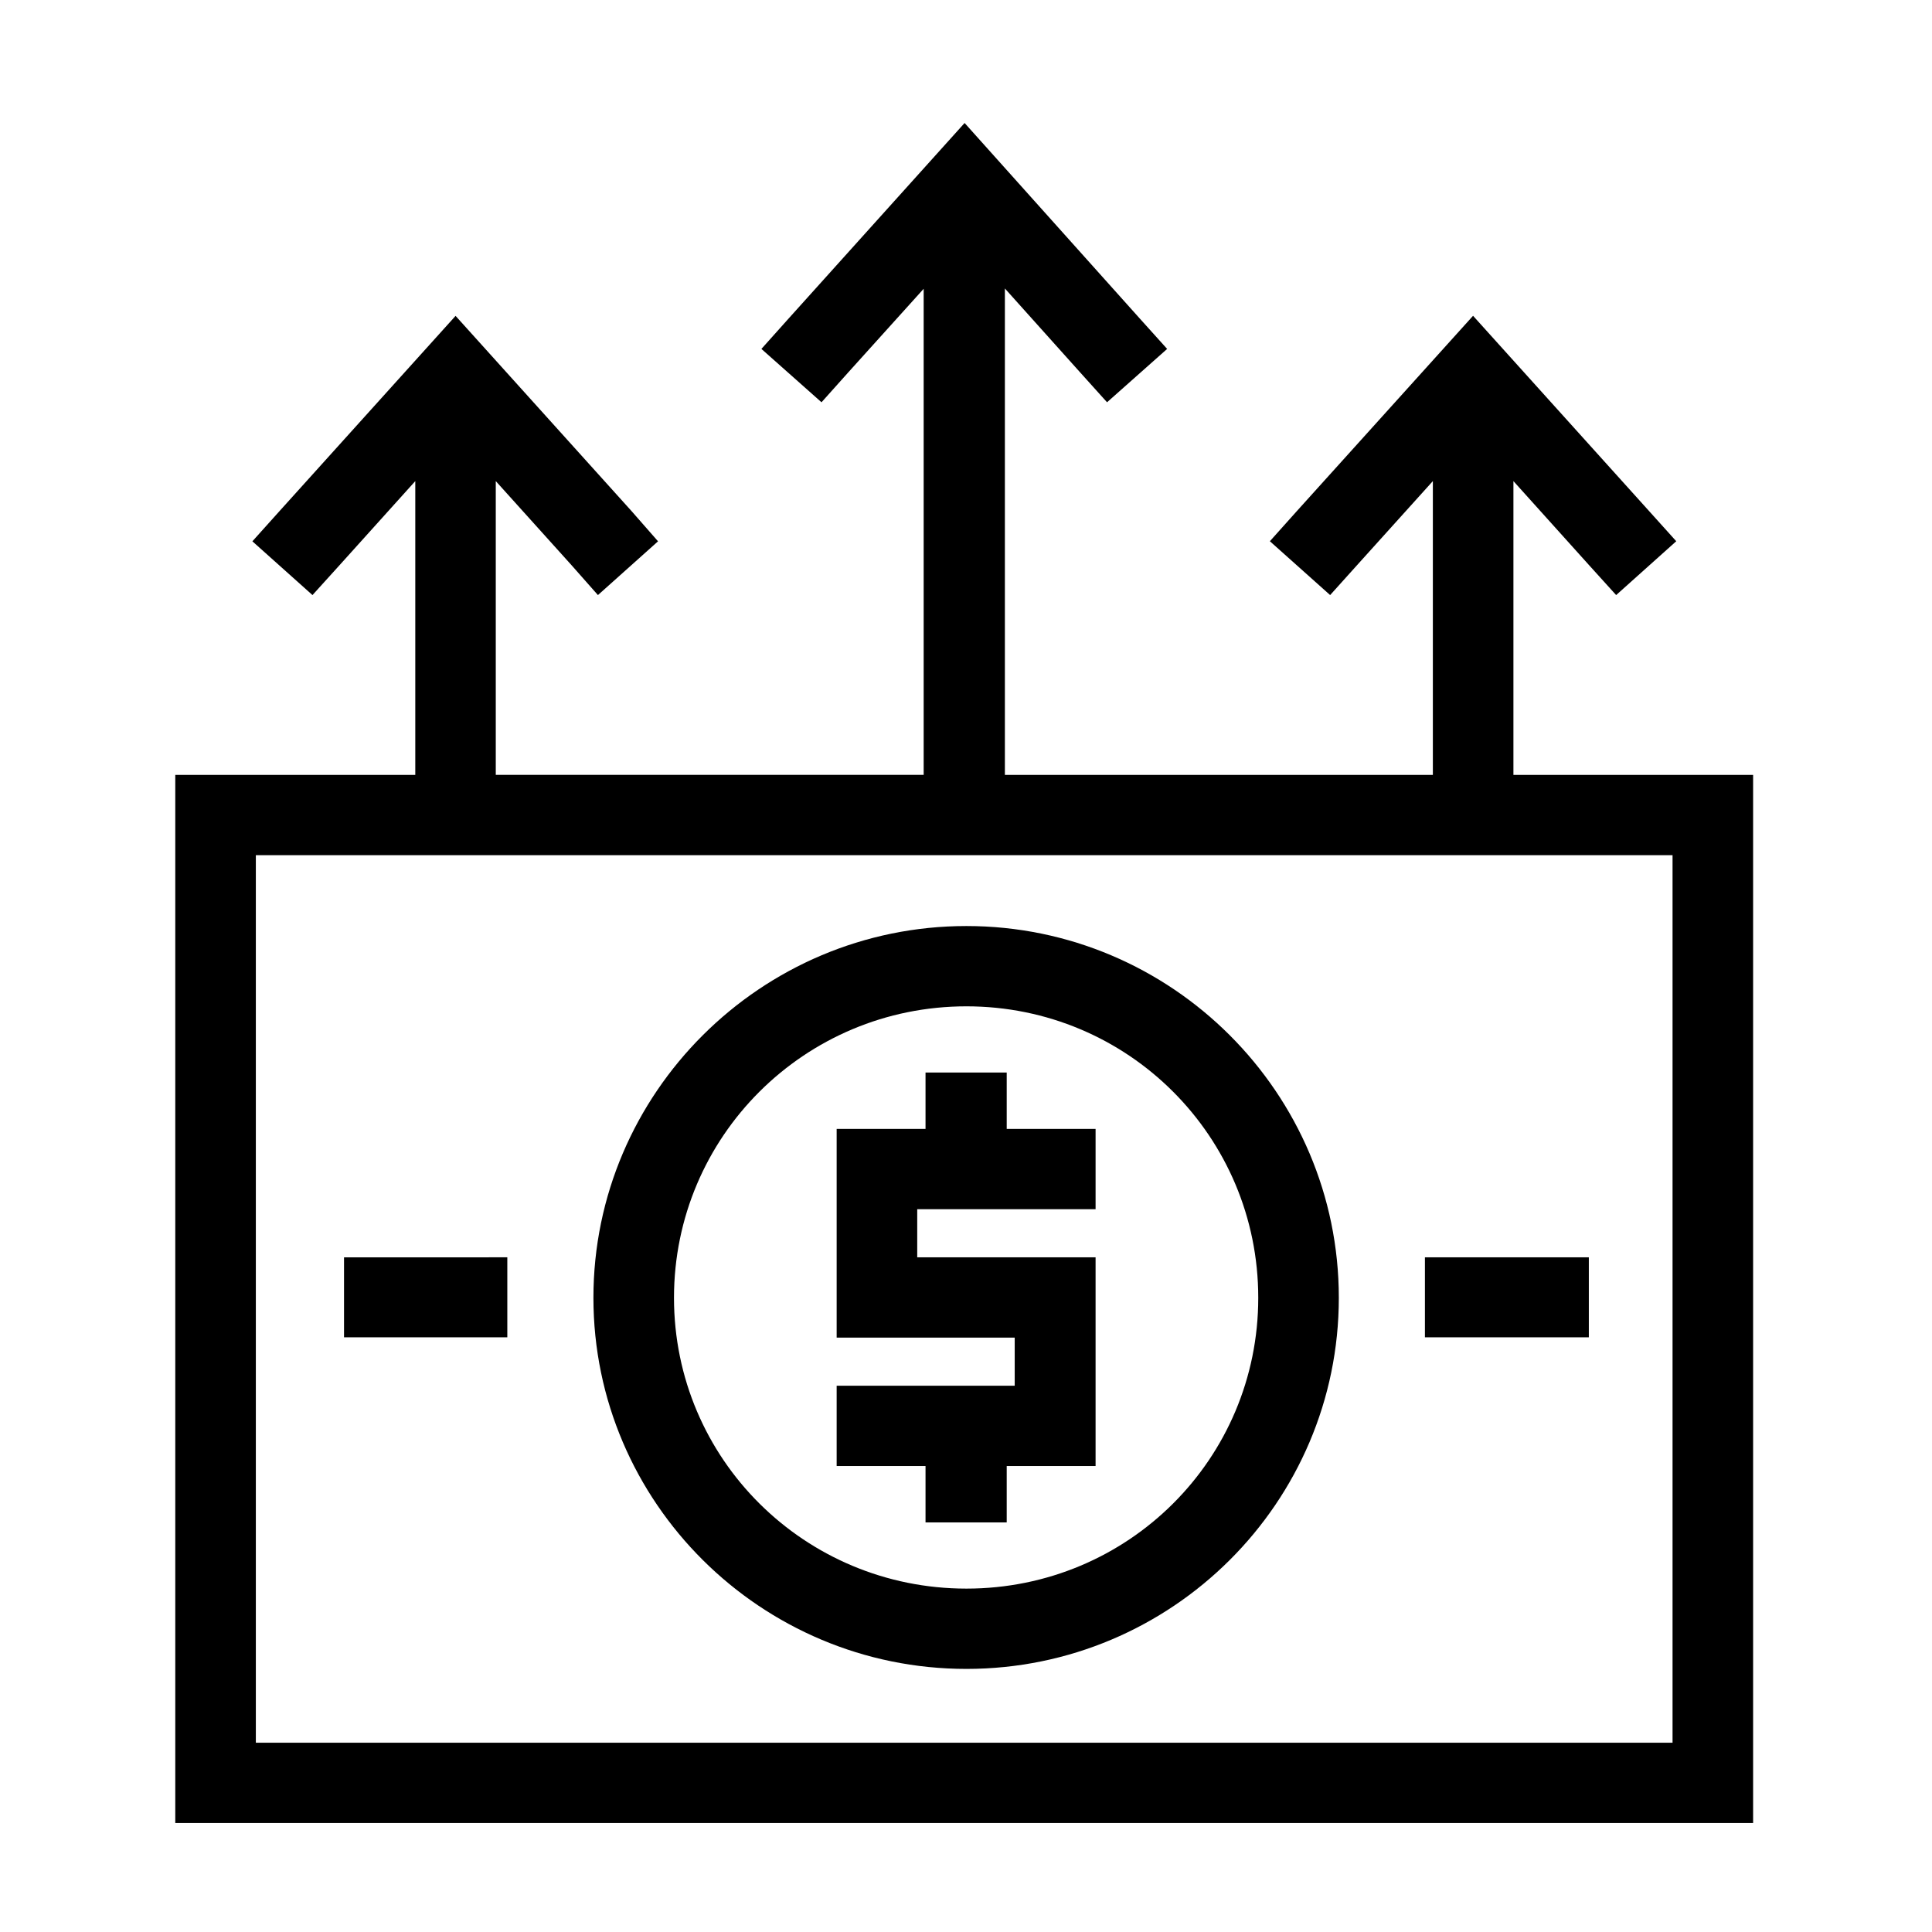
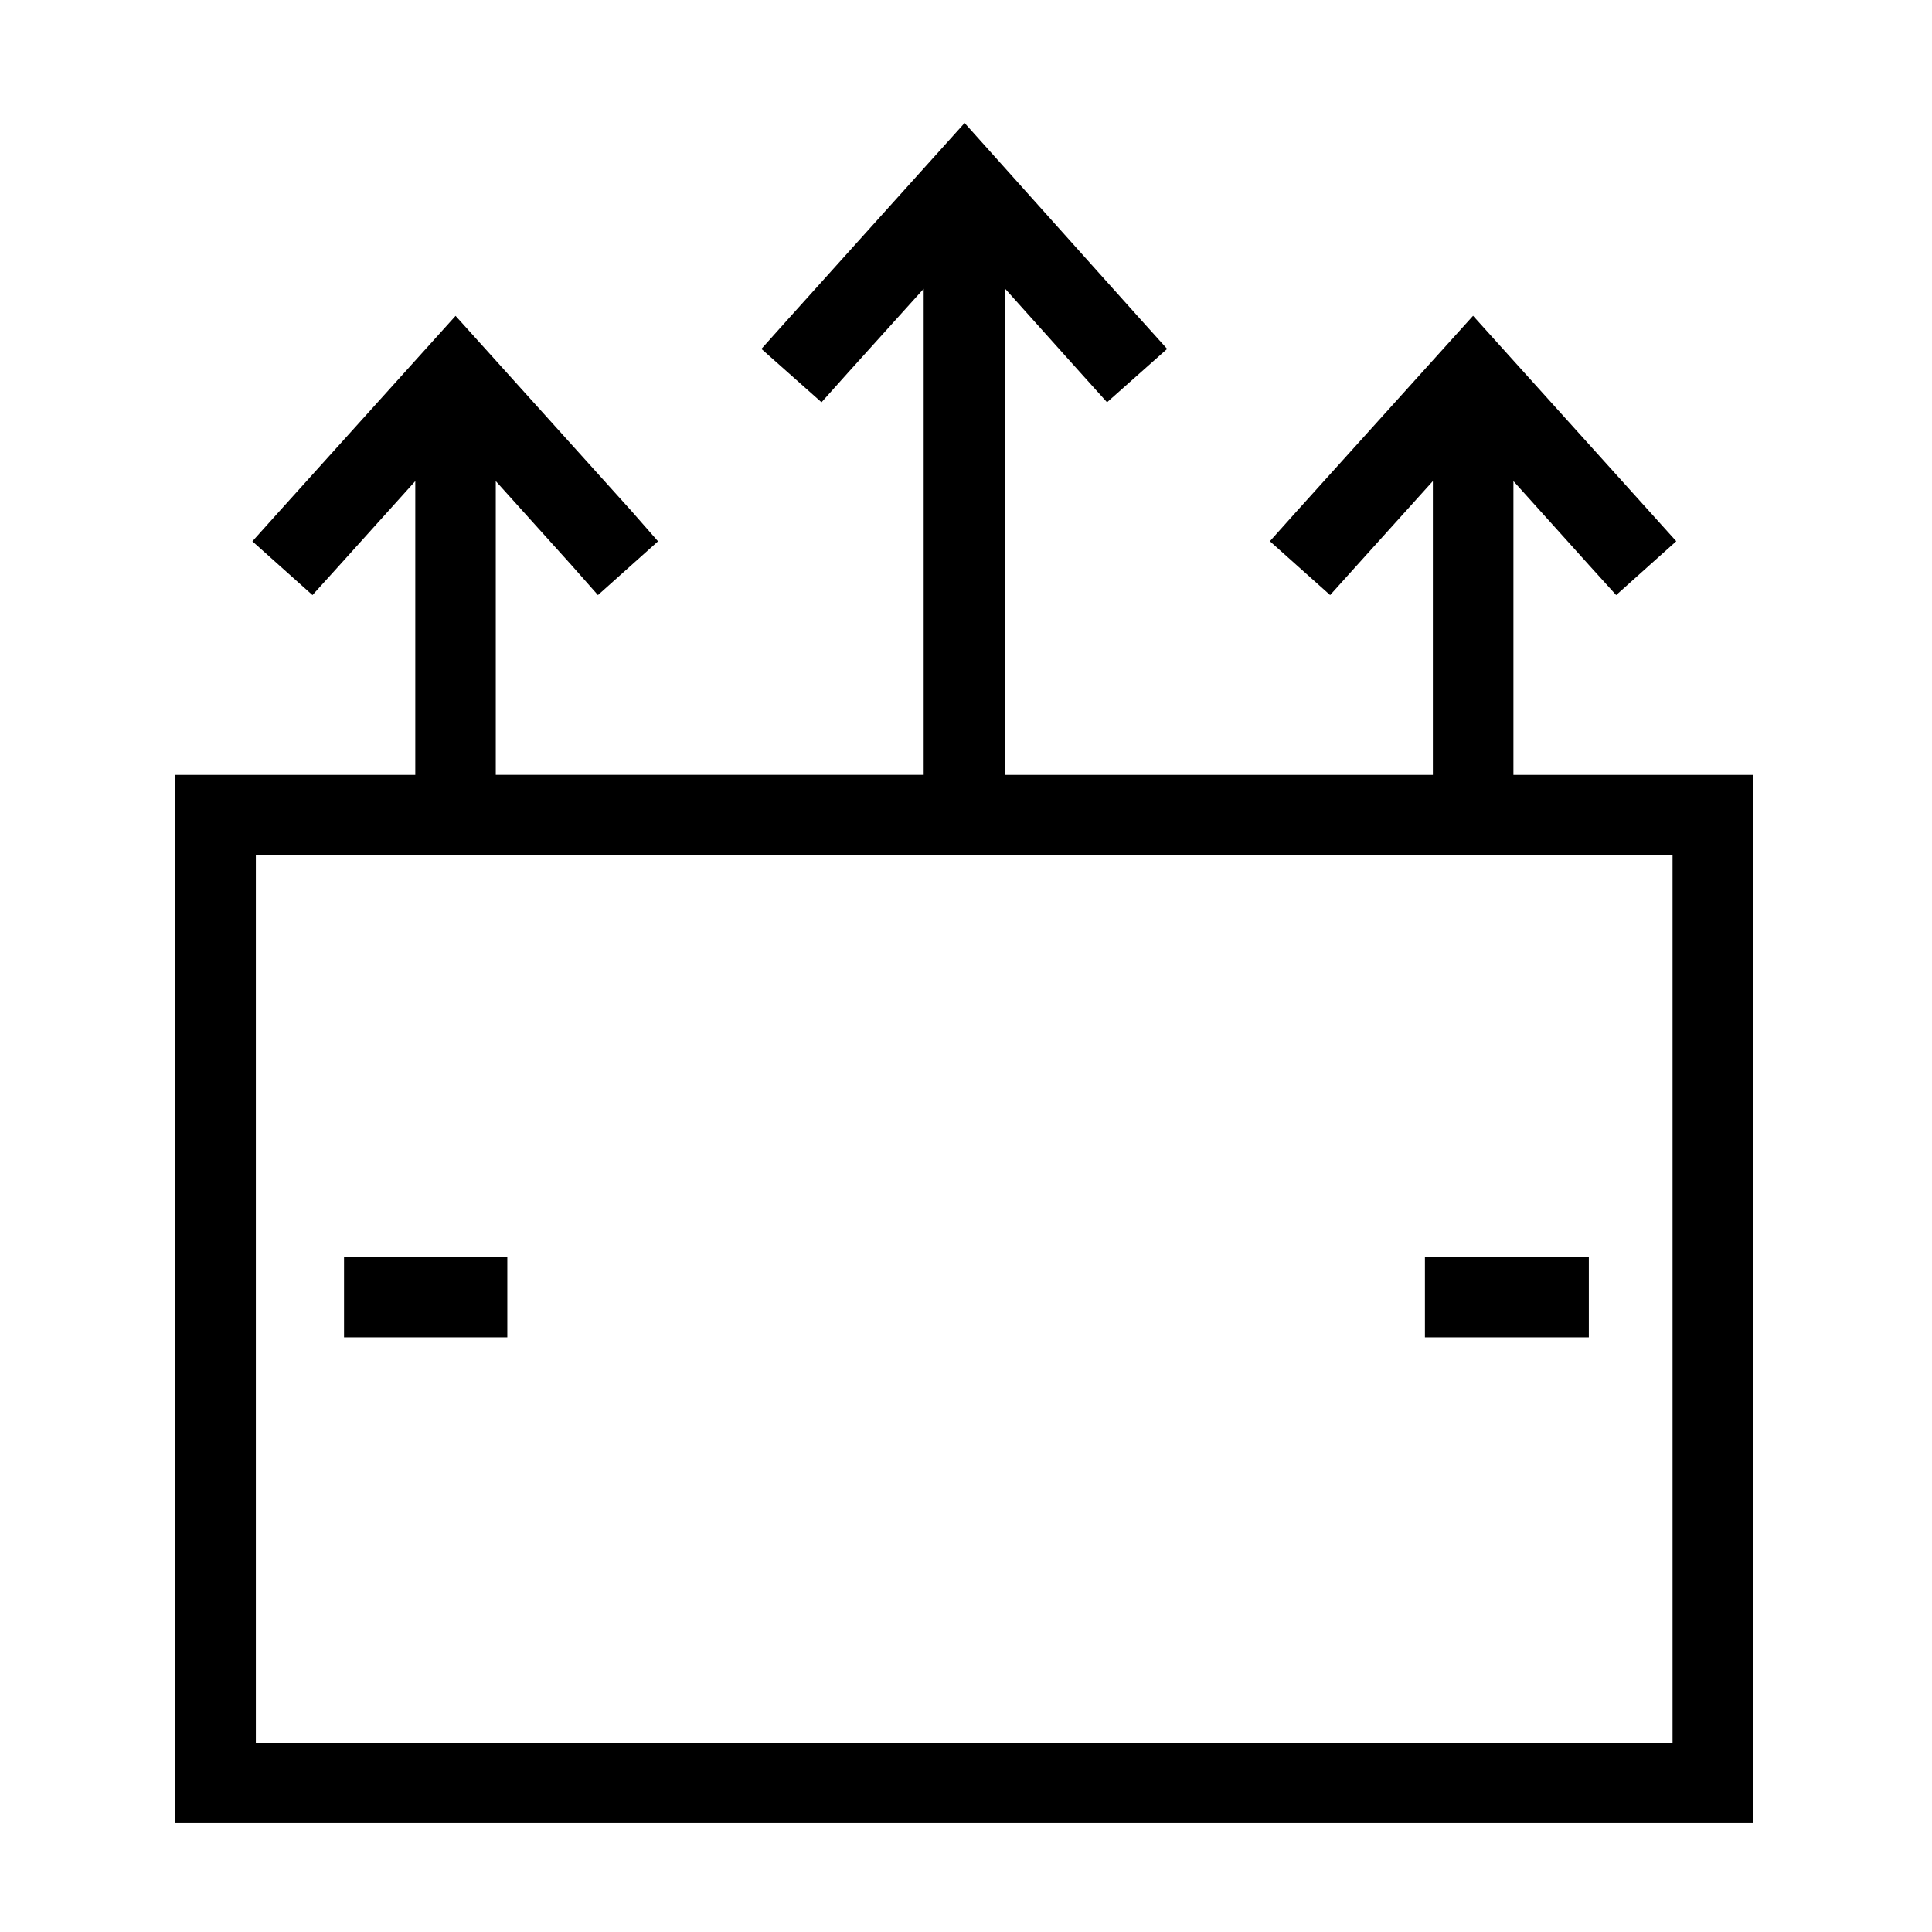
<svg xmlns="http://www.w3.org/2000/svg" height="24" id="svg8" version="1.1" viewBox="0 0 24 24" width="24">
  <defs id="defs2">
    <rect height="7.035" id="rect2504" width="7.921" x="-1.101" y="289.818" />
  </defs>
  <g id="g3795" style="display:inline;stroke-width:0.262;stroke-miterlimit:4;stroke-dasharray:none" transform="matrix(3.82,0,0,3.807,-0.127,-1106.521)">
    <path d="m -27.996,1.455 -2.188,2.43 -0.334,0.373 0.746,0.662 0.334,-0.373 0.934,-1.035 v 5.898 0.133 h -5.311 V 9.484 5.898 L -32.875,6.941 -32.547,7.312 -31.801,6.645 -32.129,6.271 -34.314,3.848 -36.5,6.271 -36.836,6.645 -36.09,7.312 -35.754,6.941 -34.814,5.898 V 9.484 9.543 h -2.979 v 0.498 12.506 h 19.584 V 9.543 h -2.975 V 9.484 5.898 l 0.939,1.043 0.336,0.371 0.746,-0.668 -0.336,-0.373 -2.186,-2.424 -2.188,2.424 -0.334,0.373 L -23.459,7.312 -23.125,6.941 -22.184,5.898 V 9.484 9.543 h -5.312 V 9.41 3.508 l 0.932,1.039 0.336,0.373 0.746,-0.662 -0.336,-0.373 z m -8.797,9.084 h 17.584 v 11.012 h -17.584 z" id="rect3617" style="color:#000000;font-style:normal;font-variant:normal;font-weight:normal;font-stretch:normal;font-size:medium;line-height:normal;font-family:sans-serif;font-variant-ligatures:normal;font-variant-position:normal;font-variant-caps:normal;font-variant-numeric:normal;font-variant-alternates:normal;font-variant-east-asian:normal;font-feature-settings:normal;font-variation-settings:normal;text-indent:0;text-align:start;text-decoration:none;text-decoration-line:none;text-decoration-style:solid;text-decoration-color:#000000;letter-spacing:normal;word-spacing:normal;text-transform:none;writing-mode:lr-tb;direction:ltr;text-orientation:mixed;dominant-baseline:auto;baseline-shift:baseline;text-anchor:start;white-space:normal;shape-padding:0;shape-margin:0;inline-size:0;clip-rule:nonzero;display:inline;overflow:visible;visibility:visible;opacity:1;isolation:auto;mix-blend-mode:normal;color-interpolation:sRGB;color-interpolation-filters:linearRGB;solid-color:#000000;solid-opacity:1;vector-effect:none;fill:#000000;fill-opacity:1;fill-rule:nonzero;stroke:none;stroke-width:1;stroke-linecap:square;stroke-linejoin:miter;stroke-miterlimit:4;stroke-dasharray:none;stroke-dashoffset:0;stroke-opacity:1;paint-order:fill markers stroke;color-rendering:auto;image-rendering:auto;shape-rendering:auto;text-rendering:auto;enable-background:accumulate;stop-color:#000000;stop-opacity:1" transform="matrix(0.262,0,0,0.263,10.505,290.673)" />
-     <path d="m 3.176,293.676 c -0.668,0 -1.213,0.545 -1.213,1.213 0,0.668 0.545,1.211 1.213,1.211 0.668,0 1.211,-0.543 1.211,-1.211 0,-0.668 -0.543,-1.213 -1.211,-1.213 z m 0,0.262 c 0.526,0 0.949,0.425 0.949,0.951 0,0.526 -0.423,0.949 -0.949,0.949 -0.526,0 -0.951,-0.423 -0.951,-0.949 0,-0.526 0.425,-0.951 0.951,-0.951 z" id="ellipse3625" style="color:#000000;font-style:normal;font-variant:normal;font-weight:normal;font-stretch:normal;font-size:medium;line-height:normal;font-family:sans-serif;font-variant-ligatures:normal;font-variant-position:normal;font-variant-caps:normal;font-variant-numeric:normal;font-variant-alternates:normal;font-variant-east-asian:normal;font-feature-settings:normal;font-variation-settings:normal;text-indent:0;text-align:start;text-decoration:none;text-decoration-line:none;text-decoration-style:solid;text-decoration-color:#000000;letter-spacing:normal;word-spacing:normal;text-transform:none;writing-mode:lr-tb;direction:ltr;text-orientation:mixed;dominant-baseline:auto;baseline-shift:baseline;text-anchor:start;white-space:normal;shape-padding:0;shape-margin:0;inline-size:0;clip-rule:nonzero;display:inline;overflow:visible;visibility:visible;opacity:1;isolation:auto;mix-blend-mode:normal;color-interpolation:sRGB;color-interpolation-filters:linearRGB;solid-color:#000000;solid-opacity:1;vector-effect:none;fill:#000000;fill-opacity:1;fill-rule:nonzero;stroke:none;stroke-linecap:butt;stroke-linejoin:miter;stroke-miterlimit:4;stroke-dasharray:none;stroke-dashoffset:0;stroke-opacity:1;paint-order:fill markers stroke;color-rendering:auto;image-rendering:auto;shape-rendering:auto;text-rendering:auto;enable-background:accumulate;stop-color:#000000;stop-opacity:1" />
-     <path d="m 3.043,294.154 v 0.132 0.052 h -0.289 v 0.681 h 0.579 v 0.157 H 2.886 2.754 v 0.262 h 0.132 0.157 v 0.052 0.132 h 0.264 v -0.132 -0.052 h 0.289 v -0.681 H 3.016 v -0.157 H 3.464 3.596 V 294.338 H 3.464 3.307 v -0.052 -0.132 z" id="path3627" style="color:#000000;font-style:normal;font-variant:normal;font-weight:normal;font-stretch:normal;font-size:medium;line-height:normal;font-family:sans-serif;font-variant-ligatures:normal;font-variant-position:normal;font-variant-caps:normal;font-variant-numeric:normal;font-variant-alternates:normal;font-variant-east-asian:normal;font-feature-settings:normal;font-variation-settings:normal;text-indent:0;text-align:start;text-decoration:none;text-decoration-line:none;text-decoration-style:solid;text-decoration-color:#000000;letter-spacing:normal;word-spacing:normal;text-transform:none;writing-mode:lr-tb;direction:ltr;text-orientation:mixed;dominant-baseline:auto;baseline-shift:baseline;text-anchor:start;white-space:normal;shape-padding:0;shape-margin:0;inline-size:0;clip-rule:nonzero;display:inline;overflow:visible;visibility:visible;isolation:auto;mix-blend-mode:normal;color-interpolation:sRGB;color-interpolation-filters:linearRGB;solid-color:#000000;solid-opacity:1;vector-effect:none;fill:#000000;fill-opacity:1;fill-rule:nonzero;stroke:none;stroke-width:0.262;stroke-linecap:square;stroke-linejoin:miter;stroke-miterlimit:4;stroke-dasharray:none;stroke-dashoffset:0;stroke-opacity:1;color-rendering:auto;image-rendering:auto;shape-rendering:auto;text-rendering:auto;enable-background:accumulate;stop-color:#000000" />
    <path d="m 1.152,294.757 v 0.261 H 1.282 1.553 1.683 v -0.261 H 1.553 1.282 Z" id="path3637" style="color:#000000;font-style:normal;font-variant:normal;font-weight:normal;font-stretch:normal;font-size:medium;line-height:normal;font-family:sans-serif;font-variant-ligatures:normal;font-variant-position:normal;font-variant-caps:normal;font-variant-numeric:normal;font-variant-alternates:normal;font-variant-east-asian:normal;font-feature-settings:normal;font-variation-settings:normal;text-indent:0;text-align:start;text-decoration:none;text-decoration-line:none;text-decoration-style:solid;text-decoration-color:#000000;letter-spacing:normal;word-spacing:normal;text-transform:none;writing-mode:lr-tb;direction:ltr;text-orientation:mixed;dominant-baseline:auto;baseline-shift:baseline;text-anchor:start;white-space:normal;shape-padding:0;shape-margin:0;inline-size:0;clip-rule:nonzero;display:inline;overflow:visible;visibility:visible;isolation:auto;mix-blend-mode:normal;color-interpolation:sRGB;color-interpolation-filters:linearRGB;solid-color:#000000;solid-opacity:1;vector-effect:none;fill:#000000;fill-opacity:1;fill-rule:nonzero;stroke:none;stroke-width:0.262;stroke-linecap:square;stroke-linejoin:miter;stroke-miterlimit:4;stroke-dasharray:none;stroke-dashoffset:0;stroke-opacity:1;color-rendering:auto;image-rendering:auto;shape-rendering:auto;text-rendering:auto;enable-background:accumulate;stop-color:#000000" />
    <path d="m 4.667,294.757 v 0.261 h 0.13 0.271 0.132 v -0.261 H 5.068 4.796 Z" id="path3639" style="color:#000000;font-style:normal;font-variant:normal;font-weight:normal;font-stretch:normal;font-size:medium;line-height:normal;font-family:sans-serif;font-variant-ligatures:normal;font-variant-position:normal;font-variant-caps:normal;font-variant-numeric:normal;font-variant-alternates:normal;font-variant-east-asian:normal;font-feature-settings:normal;font-variation-settings:normal;text-indent:0;text-align:start;text-decoration:none;text-decoration-line:none;text-decoration-style:solid;text-decoration-color:#000000;letter-spacing:normal;word-spacing:normal;text-transform:none;writing-mode:lr-tb;direction:ltr;text-orientation:mixed;dominant-baseline:auto;baseline-shift:baseline;text-anchor:start;white-space:normal;shape-padding:0;shape-margin:0;inline-size:0;clip-rule:nonzero;display:inline;overflow:visible;visibility:visible;isolation:auto;mix-blend-mode:normal;color-interpolation:sRGB;color-interpolation-filters:linearRGB;solid-color:#000000;solid-opacity:1;vector-effect:none;fill:#000000;fill-opacity:1;fill-rule:nonzero;stroke:none;stroke-width:0.262;stroke-linecap:square;stroke-linejoin:miter;stroke-miterlimit:4;stroke-dasharray:none;stroke-dashoffset:0;stroke-opacity:1;color-rendering:auto;image-rendering:auto;shape-rendering:auto;text-rendering:auto;enable-background:accumulate;stop-color:#000000" />
    <g id="g3774" style="stroke-width:0.262;stroke-miterlimit:4;stroke-dasharray:none" transform="translate(-0.066)">
      <g id="g3766" style="stroke-width:0.262;stroke-miterlimit:4;stroke-dasharray:none" />
      <g id="g3762" style="stroke-width:0.262;stroke-miterlimit:4;stroke-dasharray:none" />
    </g>
  </g>
</svg>